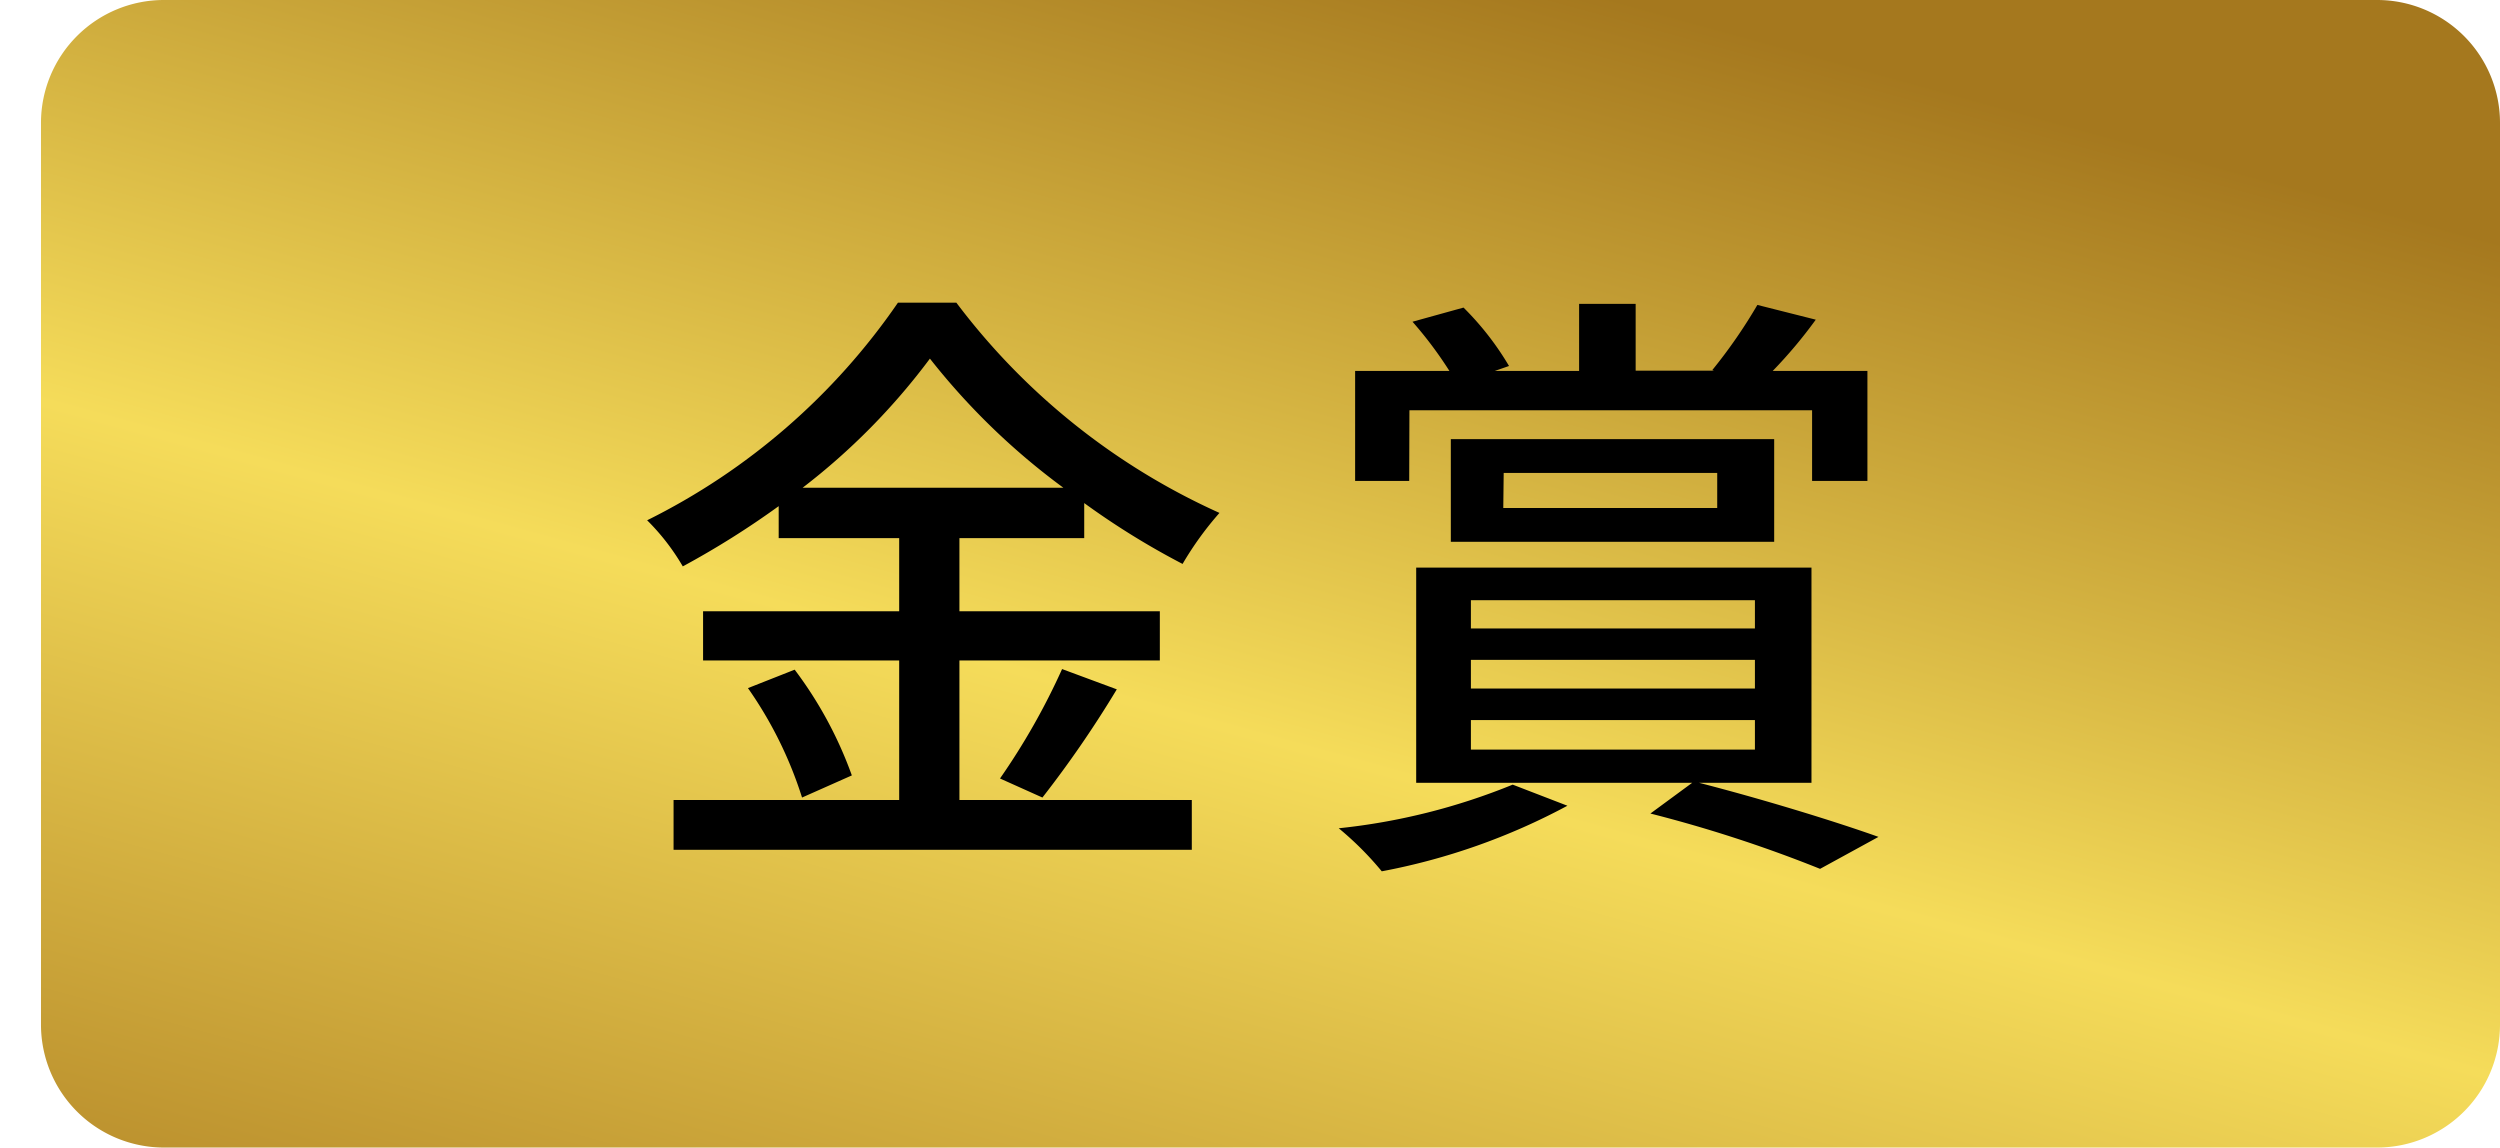
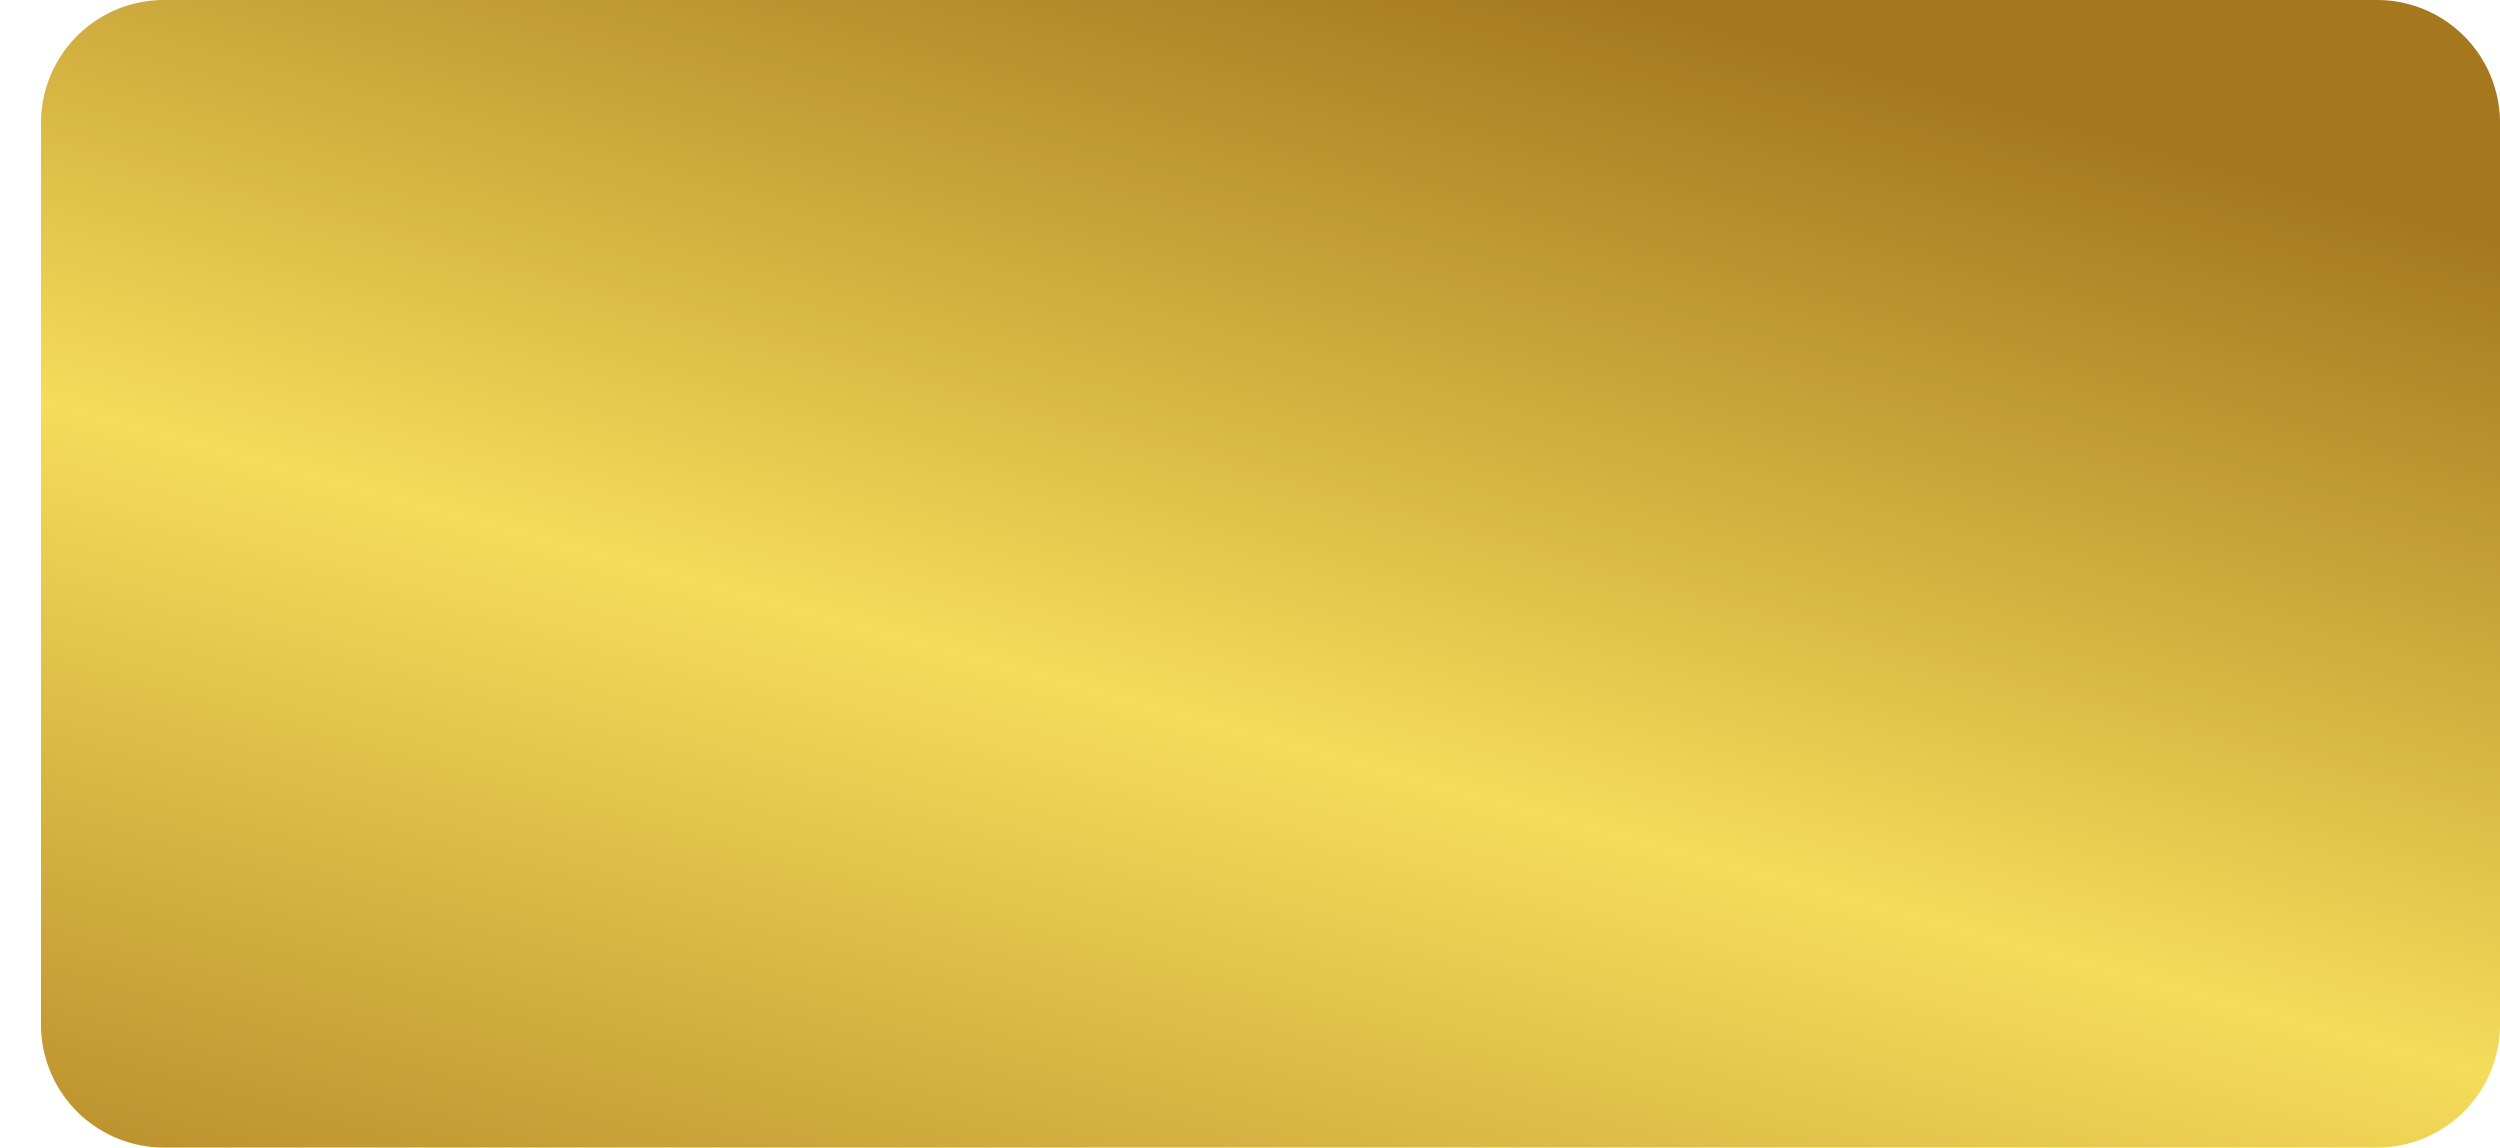
<svg xmlns="http://www.w3.org/2000/svg" width="61" height="28" viewBox="0 0 61 28">
  <defs>
    <linearGradient id="linear-gradient" x1="-0.014" y1="1.385" x2="0.889" y2="-0.169" gradientUnits="objectBoundingBox">
      <stop offset="0" stop-color="#a0641c" />
      <stop offset="0.15" stop-color="#b48728" />
      <stop offset="0.5" stop-color="#f5dc5a" />
      <stop offset="0.85" stop-color="#a5781e" />
    </linearGradient>
  </defs>
  <g id="ico_gold" transform="translate(-1498 -903.26)">
    <path id="パス_4581" data-name="パス 4581" d="M3,0H57a3,3,0,0,1,3,3V25a3,3,0,0,1-3,3H3a3,3,0,0,1-3-3V3A3,3,0,0,1,3,0Z" transform="translate(1499 903.26)" fill="url(#linear-gradient)" />
    <g id="グループ_2" data-name="グループ 2" transform="translate(1498 906.26)">
      <g id="パス_3729" data-name="パス 3729" transform="translate(0 -1)" fill="#f0db3c">
-         <path d="M61,24h0Z" stroke="none" />
-         <path d="M 0 24 L 61 24 L 0 24 Z" stroke="none" fill="#707070" />
-       </g>
-       <path id="パス_4580" data-name="パス 4580" d="M7.585,8.9A16.067,16.067,0,0,0,10.69,5.75,16.779,16.779,0,0,0,13.945,8.9Zm3.825,4.215H16.3v-1.2H11.41V10.13h3.045V9.275a18.939,18.939,0,0,0,2.4,1.485,7.94,7.94,0,0,1,.9-1.245,16.514,16.514,0,0,1-6.42-5.13H9.91a16.1,16.1,0,0,1-6.12,5.31,5.405,5.405,0,0,1,.87,1.125A21.09,21.09,0,0,0,7,9.35v.78H9.94v1.785H5.155v1.2H9.94V16.52H4.435v1.215H17.08V16.52H11.41Zm-5.16.675a9.77,9.77,0,0,1,1.32,2.67l1.215-.54A9.764,9.764,0,0,0,7.39,13.34Zm7.185,2.67a26.619,26.619,0,0,0,1.815-2.64l-1.335-.495a16.6,16.6,0,0,1-1.515,2.67ZM22.39,7.01h9.825V8.735h1.35V6.05h-2.31A11.423,11.423,0,0,0,32.305,4.8l-1.425-.36a12.581,12.581,0,0,1-1.1,1.59l.045.015H27.91V4.415H26.53V6.05H24.475l.345-.12a7.081,7.081,0,0,0-1.11-1.425l-1.245.345a9.629,9.629,0,0,1,.9,1.2h-2.3V8.735h1.32Zm2.3,1.53H29.9v.855h-5.22Zm6.6,1.68V7.715H23.4V10.22ZM24.91,16.145a15.464,15.464,0,0,1-4.245,1.065,7.717,7.717,0,0,1,1.05,1.05,15.7,15.7,0,0,0,4.53-1.6ZM23.89,14.57h6.93v.72H23.89Zm0-1.47h6.93v.7H23.89Zm0-1.455h6.93v.69H23.89ZM32.2,16.1V10.85H22.555V16.1H29.29l-1.02.75a32.848,32.848,0,0,1,4.14,1.35l1.425-.78c-1.05-.375-2.805-.915-4.38-1.32Z" transform="translate(12 0)" />
+         </g>
    </g>
  </g>
</svg>